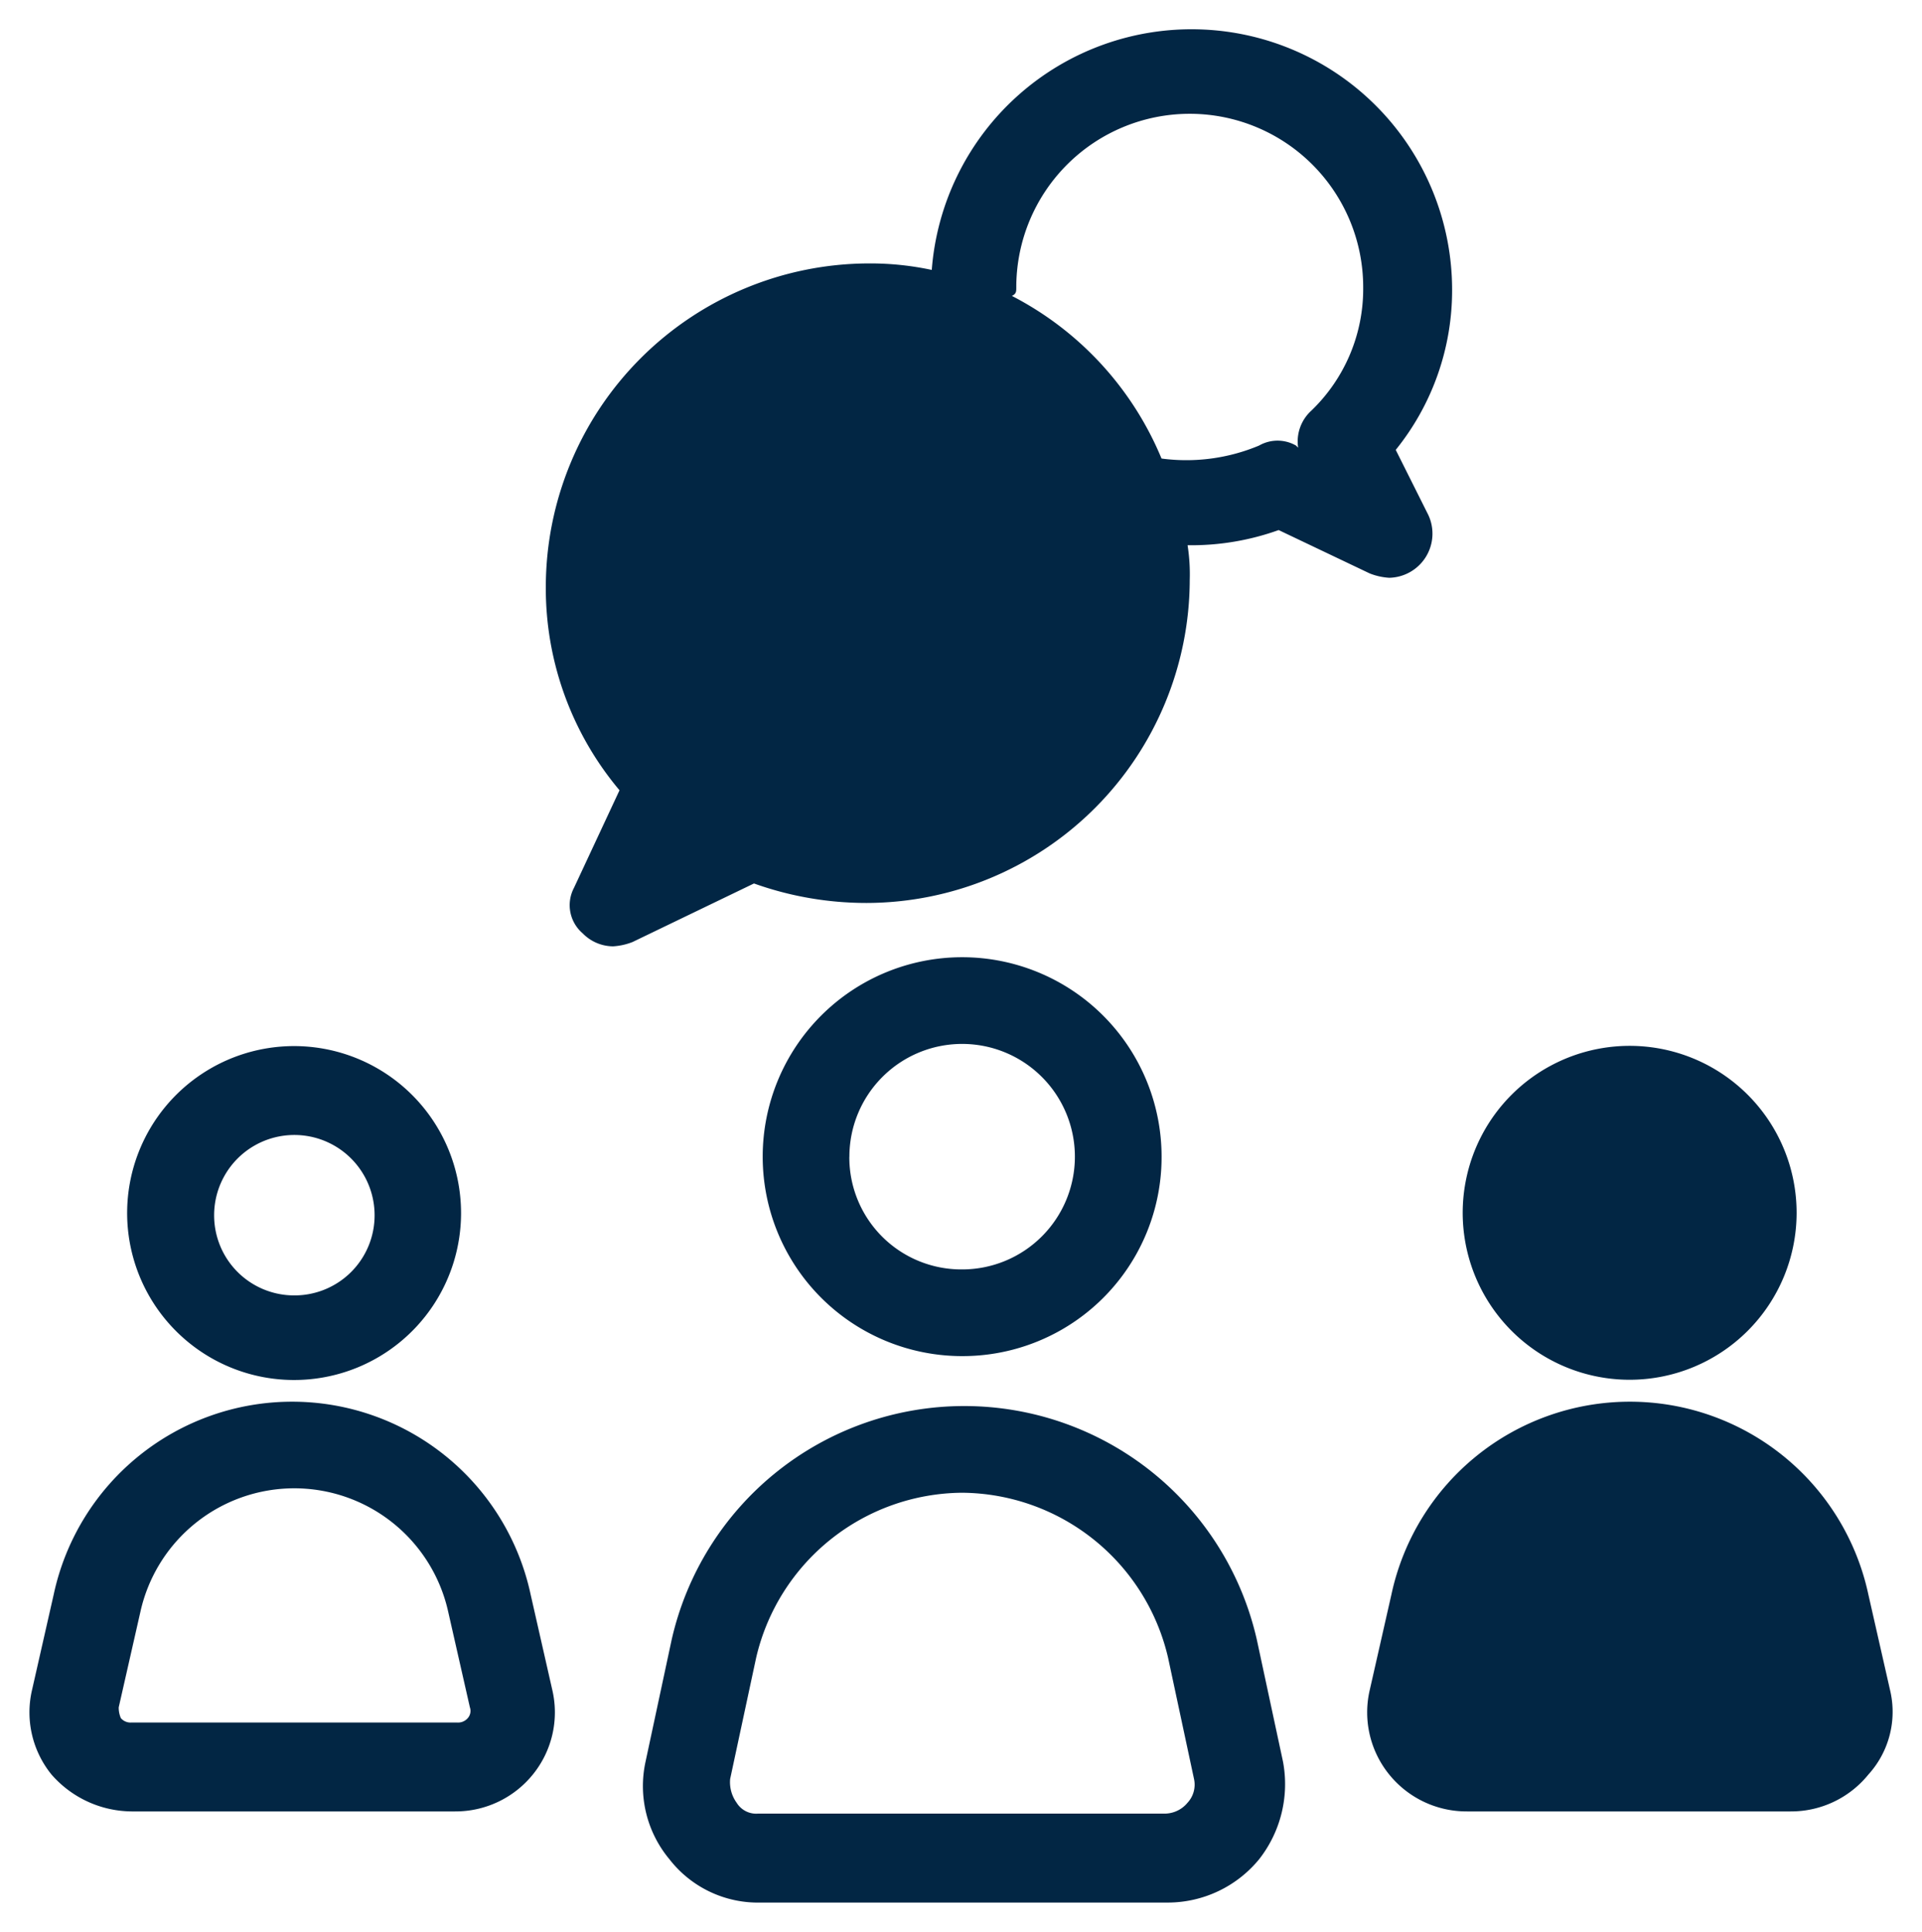
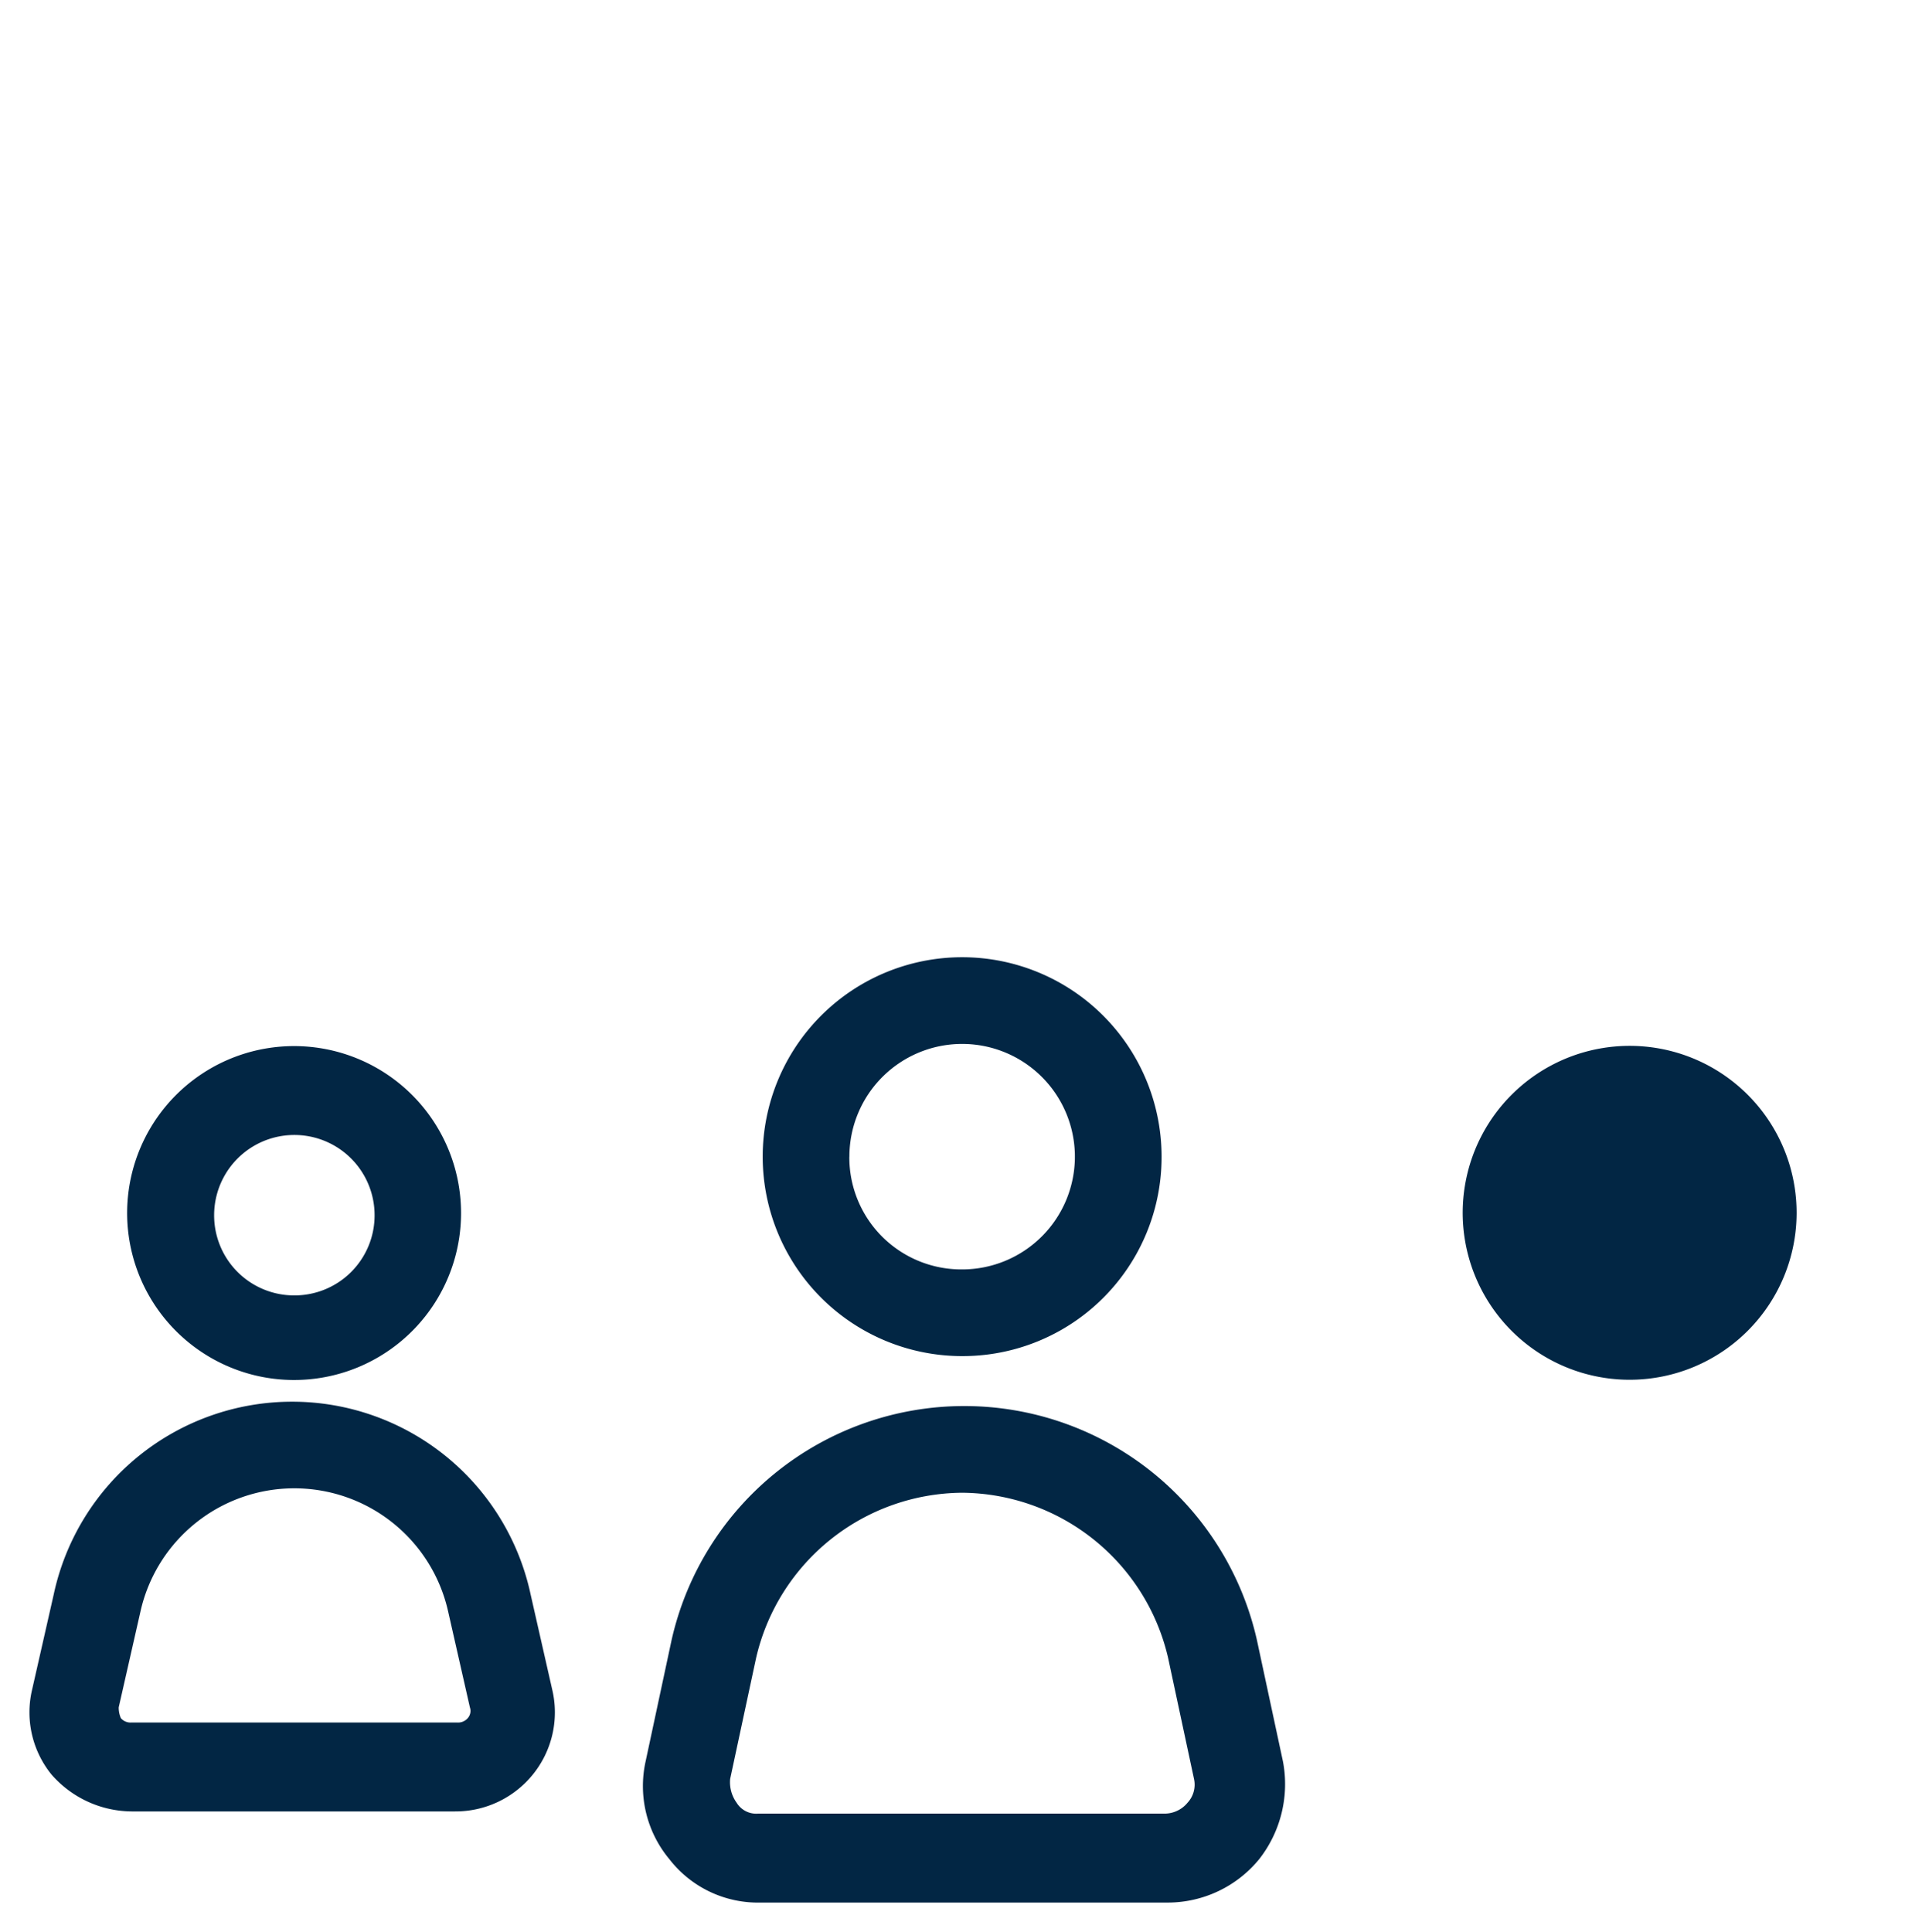
<svg xmlns="http://www.w3.org/2000/svg" width="32.833" height="33" viewBox="0 0 32.833 33">
  <defs>
    <style>.a{opacity:0.996;}.b{fill:#012543;stroke:rgba(0,0,0,0);}</style>
  </defs>
  <g class="a" transform="translate(-6.483 -6.4)">
    <g transform="translate(6.988 6.9)">
      <path class="b" d="M47.615,53.107a3.407,3.407,0,1,0-3.407,3.407A3.4,3.4,0,0,0,47.615,53.107Zm-5.333,0a1.926,1.926,0,1,1,1.926,1.926A1.913,1.913,0,0,1,42.281,53.107Z" transform="translate(-28.277 -33.848)" />
      <path class="b" d="M35.775,74.4l-.444,2.074a1.951,1.951,0,0,0,.407,1.667,1.914,1.914,0,0,0,1.556.741h6.963a2.02,2.02,0,0,0,1.556-.741,2.079,2.079,0,0,0,.407-1.667L45.775,74.4a5.125,5.125,0,0,0-10,0Zm4.963-2.519A3.641,3.641,0,0,1,44.257,74.7L44.7,76.77a.454.454,0,0,1-.111.407.508.508,0,0,1-.37.185H37.257a.392.392,0,0,1-.37-.185.6.6,0,0,1-.111-.407L37.22,74.7A3.641,3.641,0,0,1,40.738,71.881Z" transform="translate(-24.808 -46.881)" />
      <path class="b" d="M14.352,53.8A2.852,2.852,0,1,0,17.2,56.652,2.853,2.853,0,0,0,14.352,53.8Zm0,4.259a1.367,1.367,0,0,1-1.37-1.37,1.37,1.37,0,0,1,2.741,0A1.367,1.367,0,0,1,14.352,58.059Z" transform="translate(-9.829 -36.43)" />
      <path class="b" d="M8.733,77.2h5.519a1.7,1.7,0,0,0,1.333-.63,1.685,1.685,0,0,0,.333-1.444l-.37-1.63a4.166,4.166,0,0,0-8.148,0l-.37,1.63a1.685,1.685,0,0,0,.333,1.444A1.835,1.835,0,0,0,8.733,77.2Zm-.222-1.778.37-1.63a2.693,2.693,0,0,1,5.259,0l.37,1.63a.186.186,0,0,1-.037.185.218.218,0,0,1-.185.074H8.733a.218.218,0,0,1-.185-.074A.449.449,0,0,1,8.511,75.422Z" transform="translate(-6.988 -46.756)" />
      <path class="b" d="M78.8,56.652A2.852,2.852,0,1,0,75.952,59.5,2.853,2.853,0,0,0,78.8,56.652Z" transform="translate(-48.614 -36.43)" />
-       <path class="b" d="M77.618,75.126l-.37-1.63a4.166,4.166,0,0,0-8.148,0l-.37,1.63a1.685,1.685,0,0,0,.333,1.444,1.7,1.7,0,0,0,1.333.63h5.519a1.7,1.7,0,0,0,1.333-.63A1.593,1.593,0,0,0,77.618,75.126Z" transform="translate(-45.836 -46.756)" />
-       <path class="b" d="M31.43,22.344a.731.731,0,0,0,.519.222,1.081,1.081,0,0,0,.333-.074l2.074-1a5.7,5.7,0,0,0,1.926.333A5.532,5.532,0,0,0,41.8,16.307a3.186,3.186,0,0,0-.037-.593,4.427,4.427,0,0,0,1.556-.259l1.556.741a1.081,1.081,0,0,0,.333.074.754.754,0,0,0,.667-1.074l-.556-1.111a4.338,4.338,0,0,0,.963-2.741,4.451,4.451,0,0,0-8.889-.333,5.028,5.028,0,0,0-1.074-.111A5.532,5.532,0,0,0,30.8,16.419,5.359,5.359,0,0,0,32.059,19.9l-.778,1.667A.633.633,0,0,0,31.43,22.344Zm7.407-11.037a2.963,2.963,0,1,1,5.926,0,2.884,2.884,0,0,1-.889,2.111.71.71,0,0,0-.222.63l-.037-.037a.635.635,0,0,0-.63,0,3.212,3.212,0,0,1-1.667.222,5.492,5.492,0,0,0-2.556-2.778C38.837,11.419,38.837,11.381,38.837,11.307Z" transform="translate(-21.981 -6.9)" />
    </g>
  </g>
</svg>